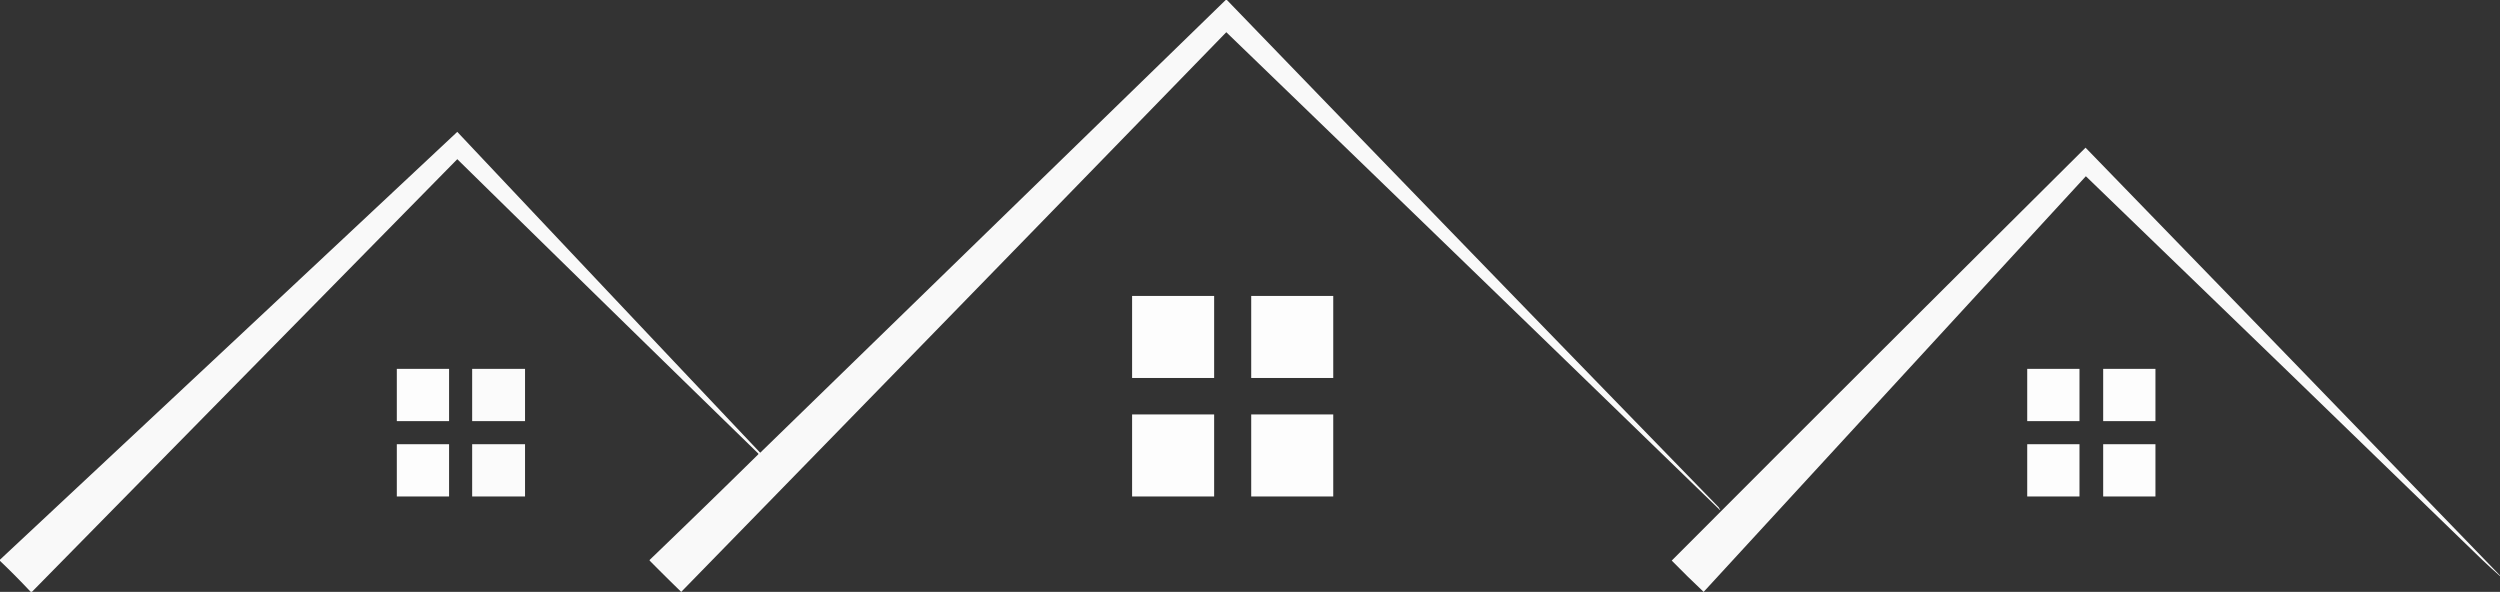
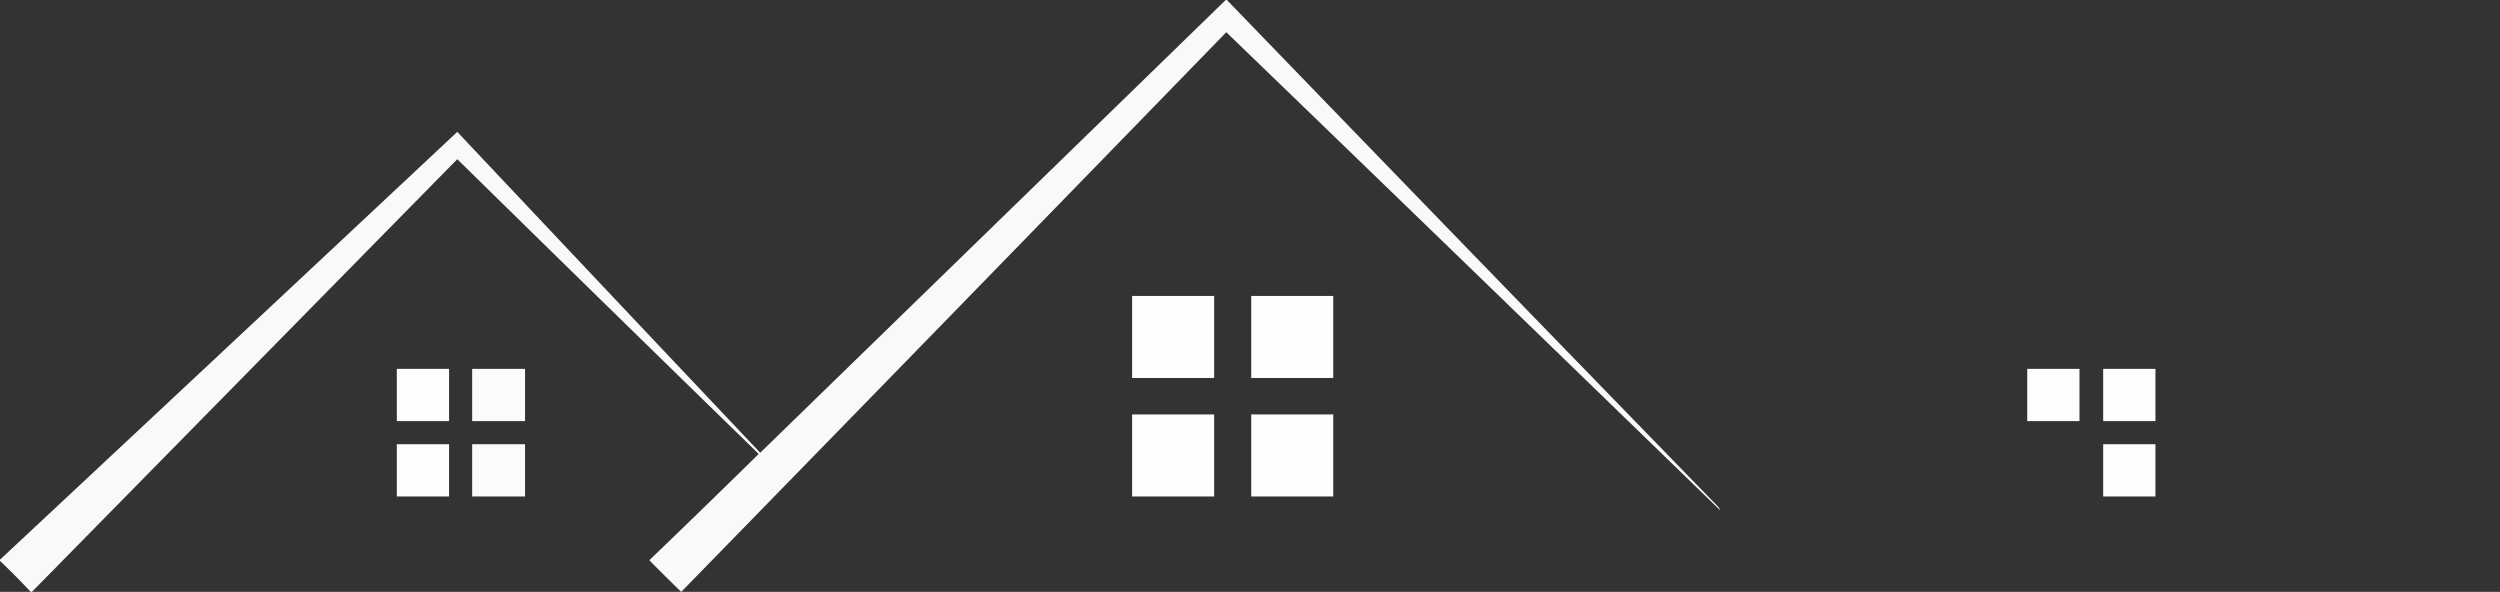
<svg xmlns="http://www.w3.org/2000/svg" width="433.467" height="102.624" viewBox="0 0 433.467 102.624">
  <rect x="0" y="0" width="433.467" height="102.624" fill="#333333" stroke="none" />
  <g id="casas-imagotipo" transform="translate(-203 -111.252)">
    <g id="Grupo_113" data-name="Grupo 113" transform="translate(203 111.252)">
      <path id="Trazado_81" data-name="Trazado 81" d="M212.019-.5h.211q42.557,44.058,85.292,87.979a.739.739,0,0,0,.263.369l-.105.053Q254.95,46.435,212.124,5.084q-47.2,48.568-94.511,97.04-2.737-2.658-5.426-5.374a.131.131,0,0,1,0-.211q9.426-9.057,18.755-18.228a.131.131,0,0,0,0-.211q-26.125-25.441-52.155-51l-73.7,74.966a.263.263,0,0,1-.316,0Q2.212,99.331-.5,96.751V96.54Q39.164,59.484,78.786,22.364,105.024,50.208,131.31,78Z" transform="translate(0.5 0.5)" fill="#fff" fill-rule="evenodd" opacity="0.972" />
    </g>
    <g id="Grupo_114" data-name="Grupo 114" transform="translate(492.856 136.856)">
-       <path id="Trazado_82" data-name="Trazado 82" d="M2894.112,316.676v.105q-1.547-1.36-3.057-2.792-34.328-33.326-68.749-66.537-33.138,36.035-66.273,72.069-2.826-2.666-5.532-5.426,35.792-35.872,71.751-71.595Q2858.243,279.543,2894.112,316.676Z" transform="translate(-2750.501 -242.5)" fill="#fff" fill-rule="evenodd" opacity="0.969" />
-     </g>
+       </g>
    <g id="Grupo_115" data-name="Grupo 115" transform="translate(399.292 162.564)">
      <path id="Trazado_83" data-name="Trazado 83" d="M1862.5,486.5h14.224v14.224H1862.5Z" transform="translate(-1862.5 -486.5)" fill="#fff" fill-rule="evenodd" opacity="0.989" />
    </g>
    <g id="Grupo_116" data-name="Grupo 116" transform="translate(419.944 162.564)">
      <path id="Trazado_84" data-name="Trazado 84" d="M2058.5,486.5h14.224v14.224H2058.5Z" transform="translate(-2058.5 -486.5)" fill="#fff" fill-rule="evenodd" opacity="0.991" />
    </g>
    <g id="Grupo_117" data-name="Grupo 117" transform="translate(271.803 175.208)">
      <path id="Trazado_85" data-name="Trazado 85" d="M652.5,606.5h9.061v9.061H652.5Z" transform="translate(-652.5 -606.5)" fill="#fff" fill-rule="evenodd" opacity="0.988" />
    </g>
    <g id="Grupo_118" data-name="Grupo 118" transform="translate(284.867 175.208)">
      <path id="Trazado_86" data-name="Trazado 86" d="M776.5,606.5h9.167v9.061H776.5Z" transform="translate(-776.5 -606.5)" fill="#fff" fill-rule="evenodd" opacity="0.977" />
    </g>
    <g id="Grupo_119" data-name="Grupo 119" transform="translate(554.494 175.208)">
      <path id="Trazado_87" data-name="Trazado 87" d="M3335.5,606.5h9.061v9.061H3335.5Z" transform="translate(-3335.5 -606.5)" fill="#fff" fill-rule="evenodd" opacity="0.988" />
    </g>
    <g id="Grupo_120" data-name="Grupo 120" transform="translate(567.664 175.208)">
      <path id="Trazado_88" data-name="Trazado 88" d="M3460.5,606.5h9.062v9.061H3460.5Z" transform="translate(-3460.5 -606.5)" fill="#fff" fill-rule="evenodd" opacity="0.988" />
    </g>
    <g id="Grupo_121" data-name="Grupo 121" transform="translate(399.292 183.11)">
      <path id="Trazado_89" data-name="Trazado 89" d="M1862.5,681.5h14.224v14.224H1862.5Z" transform="translate(-1862.5 -681.5)" fill="#fff" fill-rule="evenodd" opacity="0.989" />
    </g>
    <g id="Grupo_122" data-name="Grupo 122" transform="translate(419.944 183.11)">
      <path id="Trazado_90" data-name="Trazado 90" d="M2058.5,681.5h14.224v14.224H2058.5Z" transform="translate(-2058.5 -681.5)" fill="#fff" fill-rule="evenodd" opacity="0.991" />
    </g>
    <g id="Grupo_123" data-name="Grupo 123" transform="translate(271.803 188.273)">
      <path id="Trazado_91" data-name="Trazado 91" d="M652.5,730.5h9.061v9.061H652.5Z" transform="translate(-652.5 -730.5)" fill="#fff" fill-rule="evenodd" opacity="0.988" />
    </g>
    <g id="Grupo_124" data-name="Grupo 124" transform="translate(284.867 188.273)">
      <path id="Trazado_92" data-name="Trazado 92" d="M776.5,730.5h9.167v9.061H776.5Z" transform="translate(-776.5 -730.5)" fill="#fff" fill-rule="evenodd" opacity="0.977" />
    </g>
    <g id="Grupo_125" data-name="Grupo 125" transform="translate(554.494 188.273)">
-       <path id="Trazado_93" data-name="Trazado 93" d="M3335.5,730.5h9.061v9.061H3335.5Z" transform="translate(-3335.5 -730.5)" fill="#fff" fill-rule="evenodd" opacity="0.988" />
-     </g>
+       </g>
    <g id="Grupo_126" data-name="Grupo 126" transform="translate(567.664 188.273)">
      <path id="Trazado_94" data-name="Trazado 94" d="M3460.5,730.5h9.062v9.061H3460.5Z" transform="translate(-3460.5 -730.5)" fill="#fff" fill-rule="evenodd" opacity="0.988" />
    </g>
  </g>
</svg>